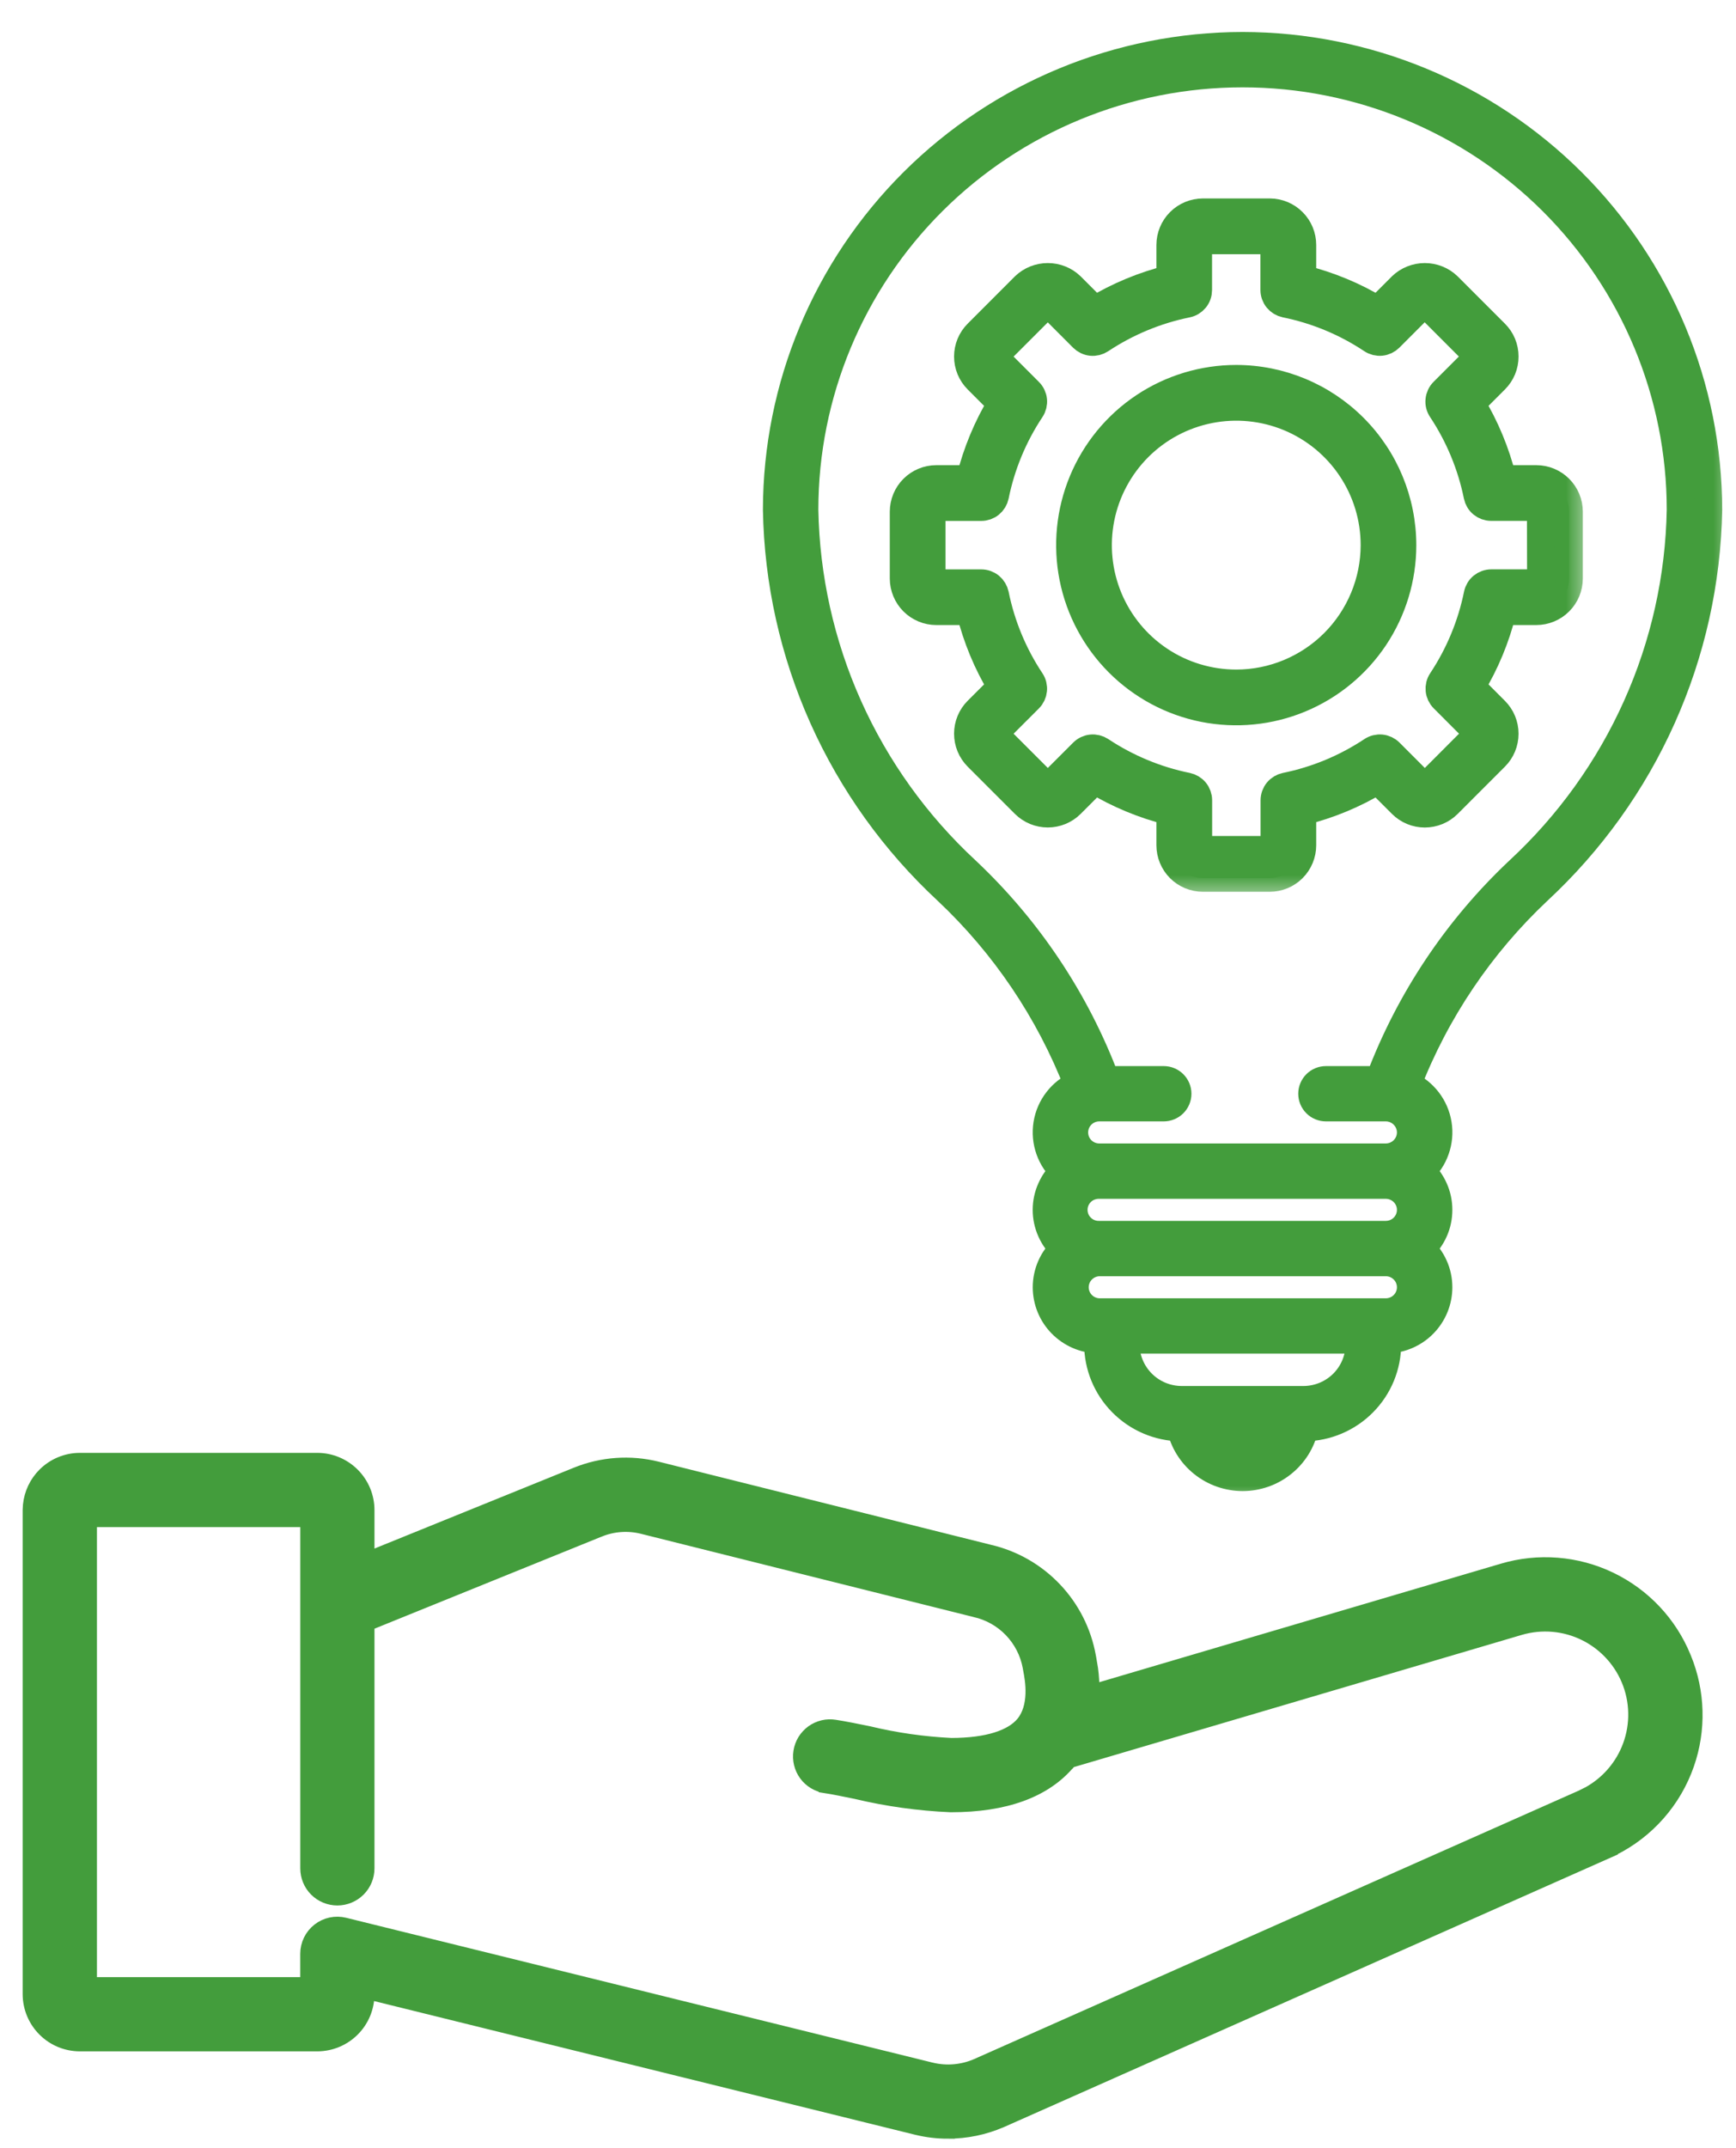
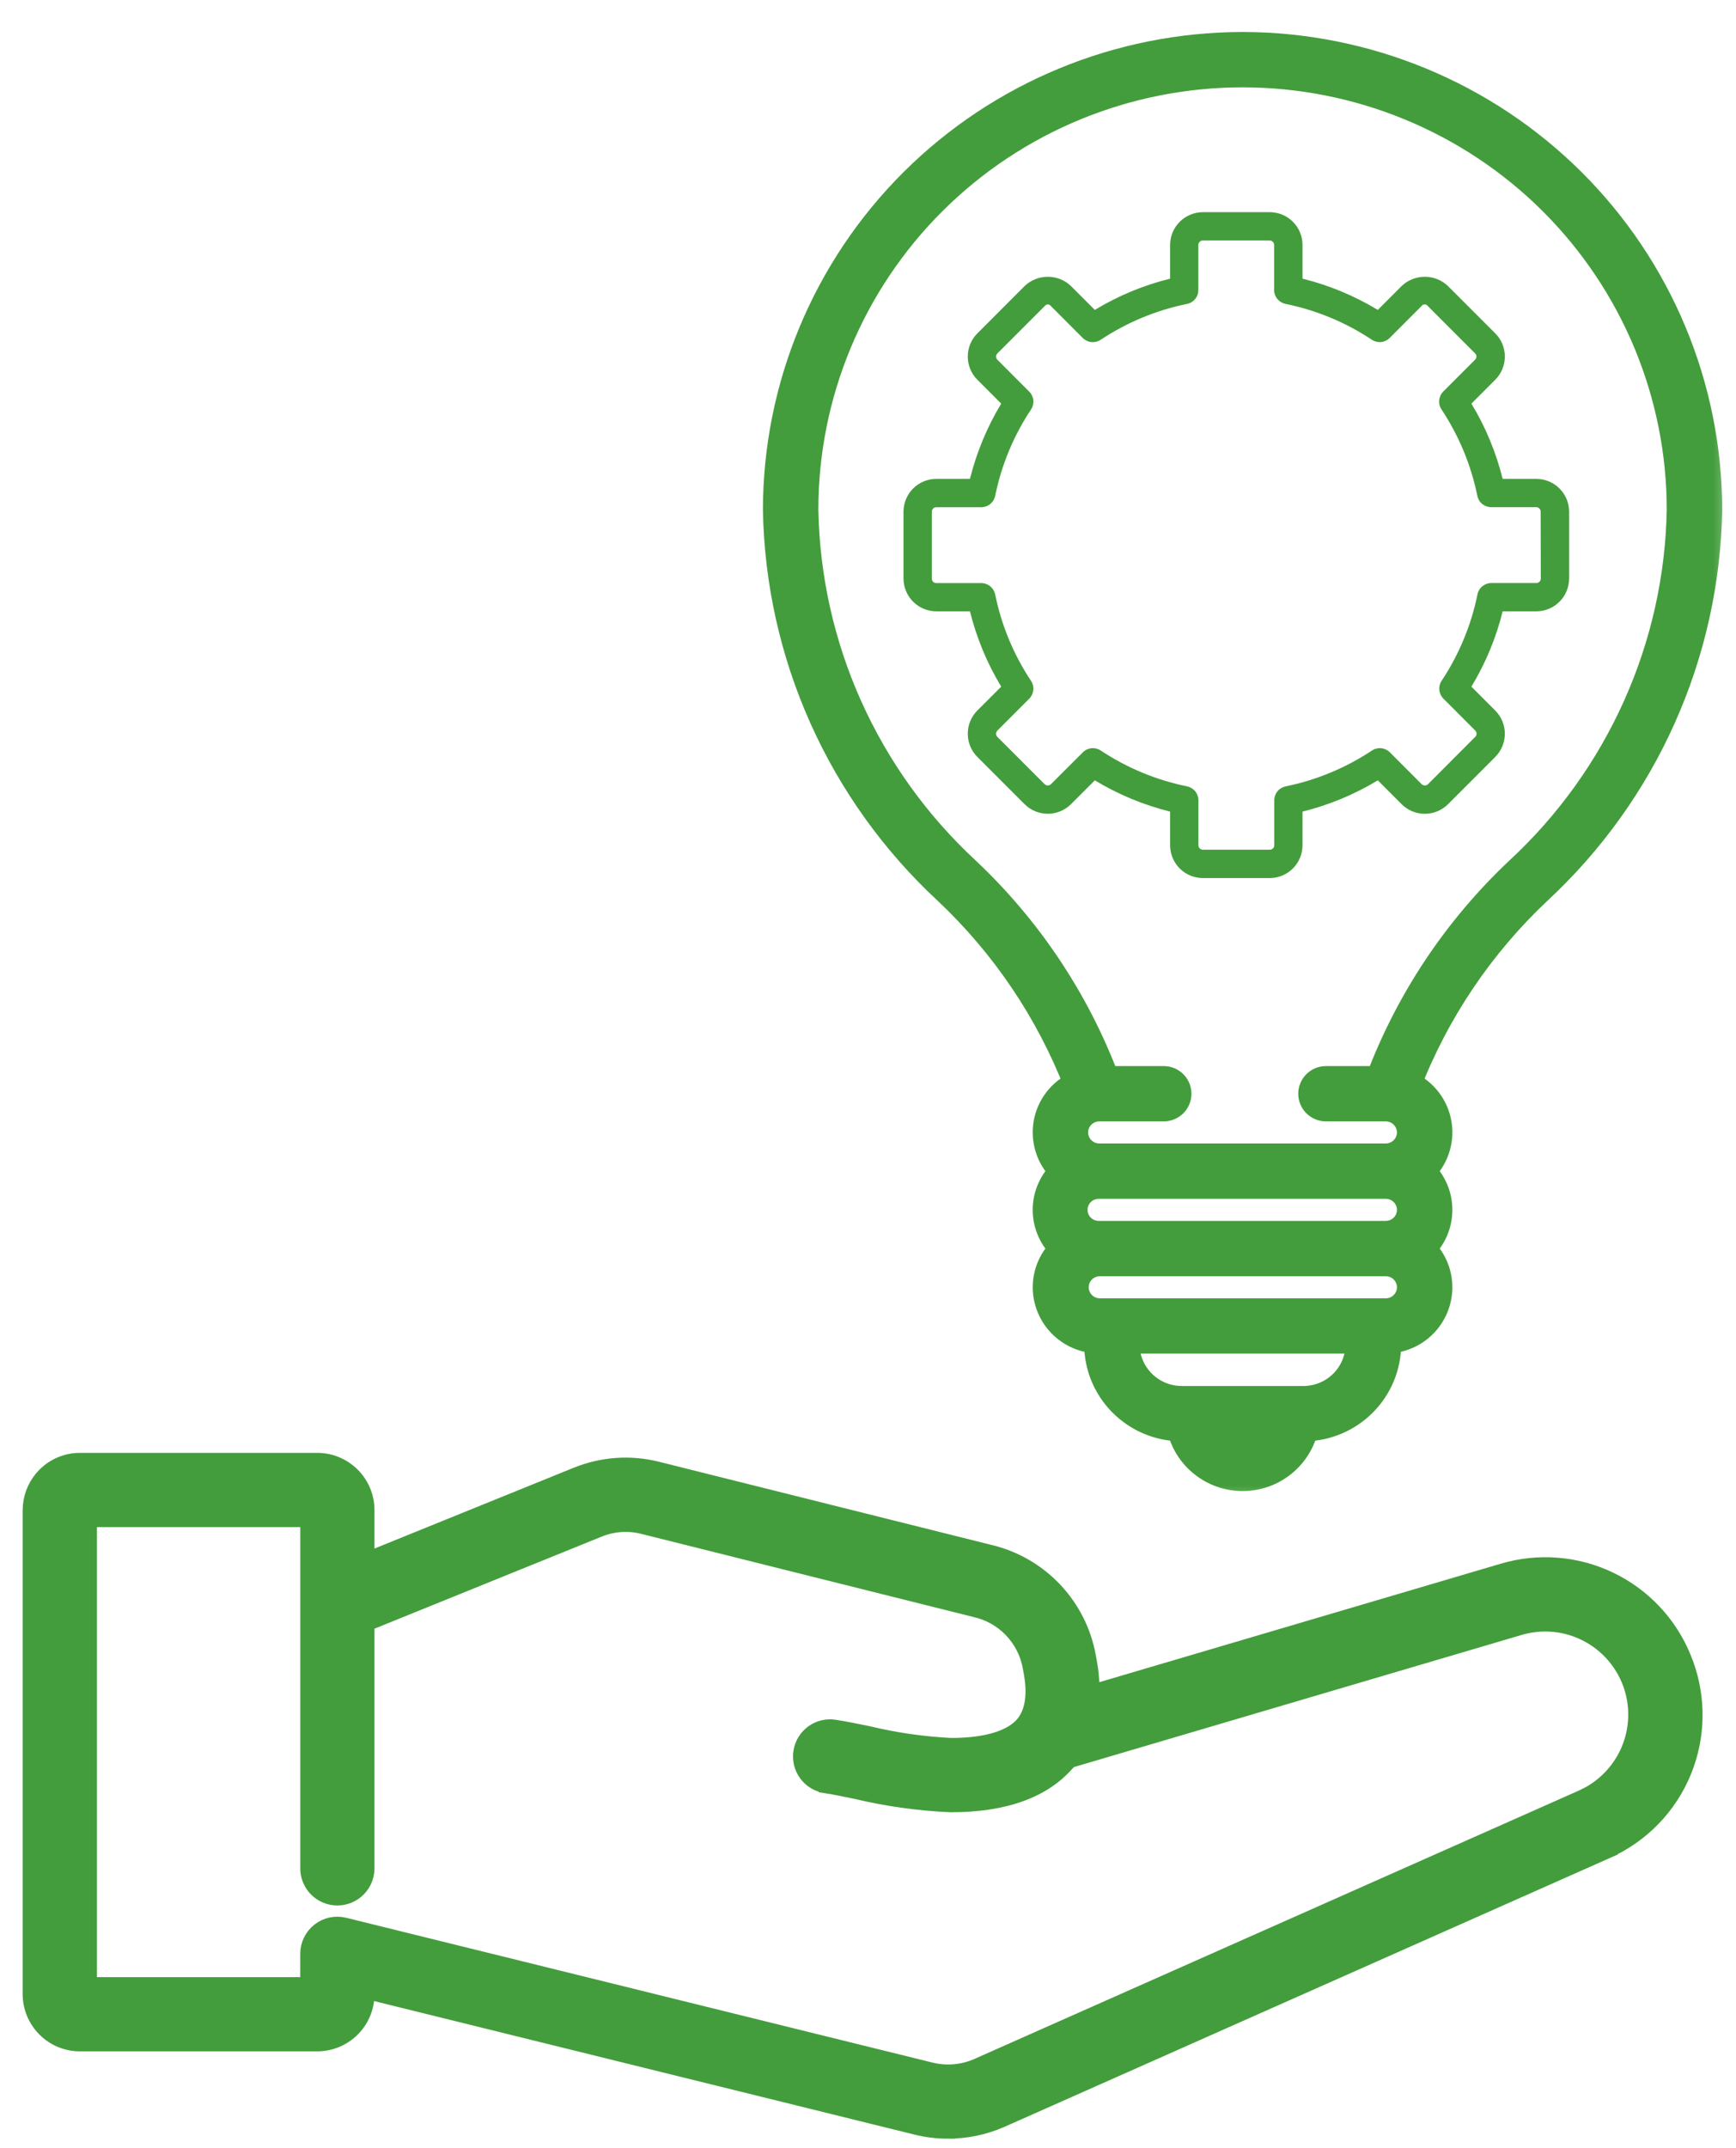
<svg xmlns="http://www.w3.org/2000/svg" width="38" height="47" viewBox="0 0 38 47" fill="none">
  <mask id="path-1-outside-1_1_1339" maskUnits="userSpaceOnUse" x="18.777" y="3.642" width="16" height="16" fill="black">
    <rect fill="white" x="18.777" y="3.642" width="16" height="16" />
    <path d="M33.629 10.478H32.892C32.748 9.898 32.518 9.342 32.208 8.831L32.73 8.309C32.797 8.242 32.85 8.163 32.886 8.076C32.922 7.989 32.94 7.895 32.94 7.801C32.94 7.707 32.922 7.613 32.886 7.526C32.85 7.439 32.797 7.36 32.73 7.294L31.695 6.259C31.559 6.128 31.377 6.056 31.188 6.056C30.999 6.056 30.817 6.128 30.68 6.259L30.159 6.781C29.647 6.471 29.092 6.241 28.511 6.097V5.36C28.511 5.17 28.436 4.987 28.301 4.853C28.167 4.718 27.984 4.643 27.794 4.642H26.331C26.14 4.643 25.958 4.718 25.823 4.853C25.689 4.987 25.613 5.17 25.613 5.36V6.097C25.032 6.241 24.477 6.471 23.965 6.781L23.443 6.259C23.307 6.128 23.125 6.056 22.936 6.056C22.747 6.056 22.565 6.128 22.428 6.259L21.394 7.294C21.259 7.429 21.184 7.611 21.184 7.801C21.184 7.992 21.259 8.174 21.394 8.309L21.916 8.831C21.607 9.342 21.376 9.898 21.232 10.478H20.495C20.305 10.478 20.122 10.554 19.988 10.688C19.853 10.823 19.778 11.005 19.777 11.195V12.659C19.778 12.849 19.854 13.032 19.988 13.166C20.123 13.3 20.305 13.376 20.495 13.376H21.232C21.376 13.957 21.606 14.512 21.916 15.024L21.393 15.546C21.259 15.681 21.184 15.863 21.184 16.053C21.184 16.244 21.259 16.426 21.393 16.561L22.428 17.596C22.563 17.73 22.745 17.805 22.936 17.805C23.126 17.805 23.308 17.73 23.443 17.596L23.965 17.074C24.477 17.383 25.032 17.614 25.613 17.758V18.494C25.613 18.685 25.689 18.867 25.823 19.002C25.957 19.136 26.14 19.212 26.33 19.212H27.794C27.984 19.212 28.166 19.136 28.301 19.002C28.435 18.867 28.511 18.685 28.511 18.494V17.758C29.092 17.614 29.647 17.384 30.159 17.074L30.681 17.596C30.816 17.731 30.998 17.806 31.188 17.806C31.378 17.806 31.561 17.731 31.696 17.596L32.73 16.562C32.865 16.427 32.94 16.244 32.94 16.054C32.94 15.864 32.865 15.682 32.73 15.547L32.208 15.024C32.518 14.512 32.749 13.957 32.892 13.376H33.629C33.819 13.376 34.002 13.3 34.136 13.166C34.271 13.032 34.346 12.849 34.347 12.659V11.195C34.347 11.005 34.271 10.823 34.136 10.688C34.002 10.554 33.82 10.478 33.629 10.478ZM33.727 12.659C33.727 12.685 33.717 12.71 33.698 12.728C33.68 12.747 33.655 12.757 33.629 12.757H32.645C32.573 12.757 32.504 12.782 32.448 12.827C32.393 12.872 32.355 12.935 32.341 13.005C32.204 13.68 31.937 14.322 31.556 14.896C31.516 14.956 31.499 15.027 31.506 15.098C31.513 15.169 31.545 15.236 31.595 15.286L32.292 15.984C32.311 16.002 32.321 16.027 32.321 16.053C32.321 16.079 32.311 16.103 32.292 16.122L31.258 17.158C31.239 17.176 31.214 17.186 31.189 17.186C31.163 17.186 31.138 17.176 31.119 17.158L30.422 16.46C30.372 16.41 30.305 16.378 30.234 16.371C30.163 16.364 30.091 16.382 30.032 16.421C29.458 16.802 28.816 17.069 28.141 17.206C28.071 17.221 28.008 17.259 27.963 17.314C27.918 17.369 27.893 17.439 27.893 17.51V18.495C27.893 18.521 27.883 18.545 27.864 18.564C27.846 18.582 27.821 18.592 27.796 18.592H26.331C26.305 18.592 26.28 18.582 26.262 18.564C26.243 18.546 26.233 18.521 26.233 18.495V17.51C26.233 17.439 26.208 17.369 26.163 17.314C26.118 17.259 26.055 17.221 25.985 17.206C25.31 17.069 24.668 16.802 24.094 16.421C24.034 16.382 23.963 16.364 23.892 16.371C23.821 16.378 23.754 16.41 23.704 16.46L23.005 17.158C22.987 17.176 22.962 17.186 22.936 17.186C22.91 17.186 22.885 17.176 22.867 17.158L21.832 16.123C21.823 16.114 21.816 16.104 21.811 16.092C21.806 16.08 21.803 16.067 21.803 16.054C21.803 16.041 21.806 16.029 21.811 16.017C21.816 16.005 21.823 15.994 21.832 15.985L22.529 15.288C22.58 15.237 22.611 15.171 22.618 15.1C22.626 15.029 22.608 14.957 22.569 14.898C22.187 14.324 21.921 13.682 21.784 13.007C21.769 12.937 21.731 12.874 21.676 12.828C21.621 12.783 21.551 12.758 21.48 12.758H20.495C20.469 12.758 20.444 12.748 20.426 12.73C20.408 12.711 20.397 12.687 20.397 12.661V11.195C20.397 11.17 20.408 11.145 20.426 11.127C20.444 11.108 20.469 11.098 20.495 11.098H21.48C21.551 11.098 21.621 11.073 21.676 11.028C21.731 10.983 21.769 10.92 21.784 10.85C21.921 10.175 22.187 9.533 22.569 8.959C22.608 8.9 22.626 8.828 22.619 8.757C22.612 8.686 22.58 8.619 22.529 8.569L21.832 7.871C21.823 7.862 21.816 7.852 21.811 7.84C21.806 7.828 21.803 7.815 21.803 7.802C21.803 7.79 21.806 7.777 21.811 7.765C21.816 7.753 21.823 7.742 21.832 7.733L22.867 6.698C22.874 6.687 22.885 6.678 22.897 6.671C22.909 6.665 22.922 6.661 22.936 6.661C22.95 6.661 22.963 6.665 22.975 6.671C22.987 6.678 22.997 6.687 23.005 6.698L23.702 7.396C23.753 7.446 23.819 7.478 23.89 7.485C23.962 7.492 24.033 7.474 24.092 7.435C24.666 7.054 25.308 6.787 25.983 6.65C26.053 6.636 26.116 6.598 26.162 6.542C26.207 6.487 26.231 6.418 26.231 6.346V5.36C26.231 5.334 26.242 5.309 26.26 5.291C26.278 5.273 26.303 5.262 26.329 5.262H27.793C27.818 5.263 27.843 5.273 27.861 5.291C27.88 5.309 27.89 5.334 27.89 5.36V6.345C27.89 6.416 27.915 6.486 27.96 6.541C28.005 6.596 28.068 6.634 28.138 6.649C28.813 6.786 29.455 7.052 30.029 7.434C30.088 7.473 30.16 7.491 30.231 7.484C30.302 7.477 30.369 7.445 30.419 7.395L31.116 6.697C31.124 6.686 31.134 6.676 31.146 6.67C31.158 6.663 31.172 6.66 31.185 6.66C31.199 6.66 31.212 6.663 31.225 6.67C31.237 6.676 31.247 6.686 31.255 6.697L32.289 7.732C32.299 7.741 32.306 7.752 32.311 7.764C32.315 7.776 32.318 7.788 32.318 7.801C32.318 7.827 32.307 7.852 32.289 7.87L31.592 8.567C31.541 8.618 31.51 8.684 31.503 8.756C31.495 8.827 31.513 8.898 31.553 8.958C31.934 9.532 32.201 10.174 32.338 10.849C32.352 10.919 32.39 10.982 32.445 11.027C32.501 11.072 32.57 11.097 32.641 11.097H33.626C33.652 11.097 33.677 11.107 33.695 11.125C33.714 11.144 33.724 11.168 33.724 11.194L33.727 12.659Z" />
  </mask>
  <path d="M33.629 10.478H32.892C32.748 9.898 32.518 9.342 32.208 8.831L32.73 8.309C32.797 8.242 32.85 8.163 32.886 8.076C32.922 7.989 32.94 7.895 32.94 7.801C32.94 7.707 32.922 7.613 32.886 7.526C32.85 7.439 32.797 7.36 32.73 7.294L31.695 6.259C31.559 6.128 31.377 6.056 31.188 6.056C30.999 6.056 30.817 6.128 30.68 6.259L30.159 6.781C29.647 6.471 29.092 6.241 28.511 6.097V5.36C28.511 5.17 28.436 4.987 28.301 4.853C28.167 4.718 27.984 4.643 27.794 4.642H26.331C26.14 4.643 25.958 4.718 25.823 4.853C25.689 4.987 25.613 5.17 25.613 5.36V6.097C25.032 6.241 24.477 6.471 23.965 6.781L23.443 6.259C23.307 6.128 23.125 6.056 22.936 6.056C22.747 6.056 22.565 6.128 22.428 6.259L21.394 7.294C21.259 7.429 21.184 7.611 21.184 7.801C21.184 7.992 21.259 8.174 21.394 8.309L21.916 8.831C21.607 9.342 21.376 9.898 21.232 10.478H20.495C20.305 10.478 20.122 10.554 19.988 10.688C19.853 10.823 19.778 11.005 19.777 11.195V12.659C19.778 12.849 19.854 13.032 19.988 13.166C20.123 13.3 20.305 13.376 20.495 13.376H21.232C21.376 13.957 21.606 14.512 21.916 15.024L21.393 15.546C21.259 15.681 21.184 15.863 21.184 16.053C21.184 16.244 21.259 16.426 21.393 16.561L22.428 17.596C22.563 17.73 22.745 17.805 22.936 17.805C23.126 17.805 23.308 17.73 23.443 17.596L23.965 17.074C24.477 17.383 25.032 17.614 25.613 17.758V18.494C25.613 18.685 25.689 18.867 25.823 19.002C25.957 19.136 26.14 19.212 26.33 19.212H27.794C27.984 19.212 28.166 19.136 28.301 19.002C28.435 18.867 28.511 18.685 28.511 18.494V17.758C29.092 17.614 29.647 17.384 30.159 17.074L30.681 17.596C30.816 17.731 30.998 17.806 31.188 17.806C31.378 17.806 31.561 17.731 31.696 17.596L32.73 16.562C32.865 16.427 32.94 16.244 32.94 16.054C32.94 15.864 32.865 15.682 32.73 15.547L32.208 15.024C32.518 14.512 32.749 13.957 32.892 13.376H33.629C33.819 13.376 34.002 13.3 34.136 13.166C34.271 13.032 34.346 12.849 34.347 12.659V11.195C34.347 11.005 34.271 10.823 34.136 10.688C34.002 10.554 33.82 10.478 33.629 10.478ZM33.727 12.659C33.727 12.685 33.717 12.71 33.698 12.728C33.68 12.747 33.655 12.757 33.629 12.757H32.645C32.573 12.757 32.504 12.782 32.448 12.827C32.393 12.872 32.355 12.935 32.341 13.005C32.204 13.68 31.937 14.322 31.556 14.896C31.516 14.956 31.499 15.027 31.506 15.098C31.513 15.169 31.545 15.236 31.595 15.286L32.292 15.984C32.311 16.002 32.321 16.027 32.321 16.053C32.321 16.079 32.311 16.103 32.292 16.122L31.258 17.158C31.239 17.176 31.214 17.186 31.189 17.186C31.163 17.186 31.138 17.176 31.119 17.158L30.422 16.46C30.372 16.41 30.305 16.378 30.234 16.371C30.163 16.364 30.091 16.382 30.032 16.421C29.458 16.802 28.816 17.069 28.141 17.206C28.071 17.221 28.008 17.259 27.963 17.314C27.918 17.369 27.893 17.439 27.893 17.51V18.495C27.893 18.521 27.883 18.545 27.864 18.564C27.846 18.582 27.821 18.592 27.796 18.592H26.331C26.305 18.592 26.28 18.582 26.262 18.564C26.243 18.546 26.233 18.521 26.233 18.495V17.51C26.233 17.439 26.208 17.369 26.163 17.314C26.118 17.259 26.055 17.221 25.985 17.206C25.31 17.069 24.668 16.802 24.094 16.421C24.034 16.382 23.963 16.364 23.892 16.371C23.821 16.378 23.754 16.41 23.704 16.46L23.005 17.158C22.987 17.176 22.962 17.186 22.936 17.186C22.91 17.186 22.885 17.176 22.867 17.158L21.832 16.123C21.823 16.114 21.816 16.104 21.811 16.092C21.806 16.08 21.803 16.067 21.803 16.054C21.803 16.041 21.806 16.029 21.811 16.017C21.816 16.005 21.823 15.994 21.832 15.985L22.529 15.288C22.58 15.237 22.611 15.171 22.618 15.1C22.626 15.029 22.608 14.957 22.569 14.898C22.187 14.324 21.921 13.682 21.784 13.007C21.769 12.937 21.731 12.874 21.676 12.828C21.621 12.783 21.551 12.758 21.48 12.758H20.495C20.469 12.758 20.444 12.748 20.426 12.73C20.408 12.711 20.397 12.687 20.397 12.661V11.195C20.397 11.17 20.408 11.145 20.426 11.127C20.444 11.108 20.469 11.098 20.495 11.098H21.48C21.551 11.098 21.621 11.073 21.676 11.028C21.731 10.983 21.769 10.92 21.784 10.85C21.921 10.175 22.187 9.533 22.569 8.959C22.608 8.9 22.626 8.828 22.619 8.757C22.612 8.686 22.58 8.619 22.529 8.569L21.832 7.871C21.823 7.862 21.816 7.852 21.811 7.84C21.806 7.828 21.803 7.815 21.803 7.802C21.803 7.79 21.806 7.777 21.811 7.765C21.816 7.753 21.823 7.742 21.832 7.733L22.867 6.698C22.874 6.687 22.885 6.678 22.897 6.671C22.909 6.665 22.922 6.661 22.936 6.661C22.95 6.661 22.963 6.665 22.975 6.671C22.987 6.678 22.997 6.687 23.005 6.698L23.702 7.396C23.753 7.446 23.819 7.478 23.89 7.485C23.962 7.492 24.033 7.474 24.092 7.435C24.666 7.054 25.308 6.787 25.983 6.65C26.053 6.636 26.116 6.598 26.162 6.542C26.207 6.487 26.231 6.418 26.231 6.346V5.36C26.231 5.334 26.242 5.309 26.26 5.291C26.278 5.273 26.303 5.262 26.329 5.262H27.793C27.818 5.263 27.843 5.273 27.861 5.291C27.88 5.309 27.89 5.334 27.89 5.36V6.345C27.89 6.416 27.915 6.486 27.96 6.541C28.005 6.596 28.068 6.634 28.138 6.649C28.813 6.786 29.455 7.052 30.029 7.434C30.088 7.473 30.16 7.491 30.231 7.484C30.302 7.477 30.369 7.445 30.419 7.395L31.116 6.697C31.124 6.686 31.134 6.676 31.146 6.67C31.158 6.663 31.172 6.66 31.185 6.66C31.199 6.66 31.212 6.663 31.225 6.67C31.237 6.676 31.247 6.686 31.255 6.697L32.289 7.732C32.299 7.741 32.306 7.752 32.311 7.764C32.315 7.776 32.318 7.788 32.318 7.801C32.318 7.827 32.307 7.852 32.289 7.87L31.592 8.567C31.541 8.618 31.51 8.684 31.503 8.756C31.495 8.827 31.513 8.898 31.553 8.958C31.934 9.532 32.201 10.174 32.338 10.849C32.352 10.919 32.39 10.982 32.445 11.027C32.501 11.072 32.57 11.097 32.641 11.097H33.626C33.652 11.097 33.677 11.107 33.695 11.125C33.714 11.144 33.724 11.168 33.724 11.194L33.727 12.659Z" fill="#439D3C" />
-   <path d="M33.629 10.478H32.892C32.748 9.898 32.518 9.342 32.208 8.831L32.73 8.309C32.797 8.242 32.85 8.163 32.886 8.076C32.922 7.989 32.94 7.895 32.94 7.801C32.94 7.707 32.922 7.613 32.886 7.526C32.85 7.439 32.797 7.36 32.73 7.294L31.695 6.259C31.559 6.128 31.377 6.056 31.188 6.056C30.999 6.056 30.817 6.128 30.68 6.259L30.159 6.781C29.647 6.471 29.092 6.241 28.511 6.097V5.36C28.511 5.17 28.436 4.987 28.301 4.853C28.167 4.718 27.984 4.643 27.794 4.642H26.331C26.14 4.643 25.958 4.718 25.823 4.853C25.689 4.987 25.613 5.17 25.613 5.36V6.097C25.032 6.241 24.477 6.471 23.965 6.781L23.443 6.259C23.307 6.128 23.125 6.056 22.936 6.056C22.747 6.056 22.565 6.128 22.428 6.259L21.394 7.294C21.259 7.429 21.184 7.611 21.184 7.801C21.184 7.992 21.259 8.174 21.394 8.309L21.916 8.831C21.607 9.342 21.376 9.898 21.232 10.478H20.495C20.305 10.478 20.122 10.554 19.988 10.688C19.853 10.823 19.778 11.005 19.777 11.195V12.659C19.778 12.849 19.854 13.032 19.988 13.166C20.123 13.3 20.305 13.376 20.495 13.376H21.232C21.376 13.957 21.606 14.512 21.916 15.024L21.393 15.546C21.259 15.681 21.184 15.863 21.184 16.053C21.184 16.244 21.259 16.426 21.393 16.561L22.428 17.596C22.563 17.73 22.745 17.805 22.936 17.805C23.126 17.805 23.308 17.73 23.443 17.596L23.965 17.074C24.477 17.383 25.032 17.614 25.613 17.758V18.494C25.613 18.685 25.689 18.867 25.823 19.002C25.957 19.136 26.14 19.212 26.33 19.212H27.794C27.984 19.212 28.166 19.136 28.301 19.002C28.435 18.867 28.511 18.685 28.511 18.494V17.758C29.092 17.614 29.647 17.384 30.159 17.074L30.681 17.596C30.816 17.731 30.998 17.806 31.188 17.806C31.378 17.806 31.561 17.731 31.696 17.596L32.73 16.562C32.865 16.427 32.94 16.244 32.94 16.054C32.94 15.864 32.865 15.682 32.73 15.547L32.208 15.024C32.518 14.512 32.749 13.957 32.892 13.376H33.629C33.819 13.376 34.002 13.3 34.136 13.166C34.271 13.032 34.346 12.849 34.347 12.659V11.195C34.347 11.005 34.271 10.823 34.136 10.688C34.002 10.554 33.82 10.478 33.629 10.478ZM33.727 12.659C33.727 12.685 33.717 12.71 33.698 12.728C33.68 12.747 33.655 12.757 33.629 12.757H32.645C32.573 12.757 32.504 12.782 32.448 12.827C32.393 12.872 32.355 12.935 32.341 13.005C32.204 13.68 31.937 14.322 31.556 14.896C31.516 14.956 31.499 15.027 31.506 15.098C31.513 15.169 31.545 15.236 31.595 15.286L32.292 15.984C32.311 16.002 32.321 16.027 32.321 16.053C32.321 16.079 32.311 16.103 32.292 16.122L31.258 17.158C31.239 17.176 31.214 17.186 31.189 17.186C31.163 17.186 31.138 17.176 31.119 17.158L30.422 16.46C30.372 16.41 30.305 16.378 30.234 16.371C30.163 16.364 30.091 16.382 30.032 16.421C29.458 16.802 28.816 17.069 28.141 17.206C28.071 17.221 28.008 17.259 27.963 17.314C27.918 17.369 27.893 17.439 27.893 17.51V18.495C27.893 18.521 27.883 18.545 27.864 18.564C27.846 18.582 27.821 18.592 27.796 18.592H26.331C26.305 18.592 26.28 18.582 26.262 18.564C26.243 18.546 26.233 18.521 26.233 18.495V17.51C26.233 17.439 26.208 17.369 26.163 17.314C26.118 17.259 26.055 17.221 25.985 17.206C25.31 17.069 24.668 16.802 24.094 16.421C24.034 16.382 23.963 16.364 23.892 16.371C23.821 16.378 23.754 16.41 23.704 16.46L23.005 17.158C22.987 17.176 22.962 17.186 22.936 17.186C22.91 17.186 22.885 17.176 22.867 17.158L21.832 16.123C21.823 16.114 21.816 16.104 21.811 16.092C21.806 16.08 21.803 16.067 21.803 16.054C21.803 16.041 21.806 16.029 21.811 16.017C21.816 16.005 21.823 15.994 21.832 15.985L22.529 15.288C22.58 15.237 22.611 15.171 22.618 15.1C22.626 15.029 22.608 14.957 22.569 14.898C22.187 14.324 21.921 13.682 21.784 13.007C21.769 12.937 21.731 12.874 21.676 12.828C21.621 12.783 21.551 12.758 21.48 12.758H20.495C20.469 12.758 20.444 12.748 20.426 12.73C20.408 12.711 20.397 12.687 20.397 12.661V11.195C20.397 11.17 20.408 11.145 20.426 11.127C20.444 11.108 20.469 11.098 20.495 11.098H21.48C21.551 11.098 21.621 11.073 21.676 11.028C21.731 10.983 21.769 10.92 21.784 10.85C21.921 10.175 22.187 9.533 22.569 8.959C22.608 8.9 22.626 8.828 22.619 8.757C22.612 8.686 22.58 8.619 22.529 8.569L21.832 7.871C21.823 7.862 21.816 7.852 21.811 7.84C21.806 7.828 21.803 7.815 21.803 7.802C21.803 7.79 21.806 7.777 21.811 7.765C21.816 7.753 21.823 7.742 21.832 7.733L22.867 6.698C22.874 6.687 22.885 6.678 22.897 6.671C22.909 6.665 22.922 6.661 22.936 6.661C22.95 6.661 22.963 6.665 22.975 6.671C22.987 6.678 22.997 6.687 23.005 6.698L23.702 7.396C23.753 7.446 23.819 7.478 23.89 7.485C23.962 7.492 24.033 7.474 24.092 7.435C24.666 7.054 25.308 6.787 25.983 6.65C26.053 6.636 26.116 6.598 26.162 6.542C26.207 6.487 26.231 6.418 26.231 6.346V5.36C26.231 5.334 26.242 5.309 26.26 5.291C26.278 5.273 26.303 5.262 26.329 5.262H27.793C27.818 5.263 27.843 5.273 27.861 5.291C27.88 5.309 27.89 5.334 27.89 5.36V6.345C27.89 6.416 27.915 6.486 27.96 6.541C28.005 6.596 28.068 6.634 28.138 6.649C28.813 6.786 29.455 7.052 30.029 7.434C30.088 7.473 30.16 7.491 30.231 7.484C30.302 7.477 30.369 7.445 30.419 7.395L31.116 6.697C31.124 6.686 31.134 6.676 31.146 6.67C31.158 6.663 31.172 6.66 31.185 6.66C31.199 6.66 31.212 6.663 31.225 6.67C31.237 6.676 31.247 6.686 31.255 6.697L32.289 7.732C32.299 7.741 32.306 7.752 32.311 7.764C32.315 7.776 32.318 7.788 32.318 7.801C32.318 7.827 32.307 7.852 32.289 7.87L31.592 8.567C31.541 8.618 31.51 8.684 31.503 8.756C31.495 8.827 31.513 8.898 31.553 8.958C31.934 9.532 32.201 10.174 32.338 10.849C32.352 10.919 32.39 10.982 32.445 11.027C32.501 11.072 32.57 11.097 32.641 11.097H33.626C33.652 11.097 33.677 11.107 33.695 11.125C33.714 11.144 33.724 11.168 33.724 11.194L33.727 12.659Z" stroke="#439D3C" stroke-width="0.6" mask="url(#path-1-outside-1_1_1339)" />
-   <path d="M27.061 8.135C28.066 8.136 29.03 8.536 29.741 9.247C30.452 9.958 30.851 10.922 30.852 11.928C30.852 12.677 30.63 13.41 30.214 14.034C29.797 14.658 29.205 15.144 28.512 15.431C27.819 15.718 27.056 15.793 26.32 15.647C25.585 15.501 24.909 15.139 24.379 14.609C23.849 14.079 23.487 13.402 23.341 12.667C23.195 11.931 23.27 11.169 23.557 10.476C23.844 9.783 24.33 9.191 24.953 8.774C25.577 8.357 26.311 8.135 27.061 8.135ZM28.16 9.273C27.635 9.056 27.057 8.999 26.5 9.11C25.943 9.221 25.431 9.494 25.029 9.896C24.628 10.298 24.354 10.81 24.243 11.367C24.132 11.924 24.189 12.502 24.406 13.027C24.624 13.552 24.992 14.001 25.464 14.316C25.936 14.632 26.492 14.8 27.061 14.8C27.822 14.8 28.552 14.496 29.091 13.958C29.629 13.419 29.933 12.689 29.934 11.928C29.934 11.359 29.765 10.803 29.449 10.331C29.134 9.859 28.685 9.491 28.16 9.273Z" fill="#439D3C" stroke="#439D3C" stroke-width="0.3" />
  <mask id="path-3-outside-2_1_1339" maskUnits="userSpaceOnUse" x="16" y="0" width="22" height="33" fill="black">
    <rect fill="white" x="16" width="22" height="33" />
    <path d="M27.199 1C24.495 1.003 21.903 2.074 19.991 3.977C18.079 5.881 17.003 8.461 17 11.153C17.027 12.722 17.372 14.269 18.013 15.702C18.655 17.135 19.58 18.424 20.733 19.493C21.99 20.676 22.966 22.124 23.59 23.73C23.415 23.807 23.261 23.926 23.144 24.078C23.027 24.229 22.95 24.407 22.92 24.595C22.89 24.783 22.907 24.976 22.971 25.156C23.034 25.336 23.142 25.497 23.285 25.625C23.165 25.732 23.07 25.863 23.005 26.009C22.939 26.154 22.905 26.312 22.905 26.472C22.905 26.632 22.939 26.79 23.005 26.936C23.07 27.081 23.165 27.212 23.285 27.319C23.166 27.426 23.07 27.556 23.005 27.702C22.94 27.848 22.906 28.006 22.906 28.166C22.907 28.465 23.024 28.753 23.234 28.967C23.444 29.181 23.73 29.306 24.031 29.314V29.406C24.031 29.886 24.22 30.348 24.559 30.69C24.897 31.033 25.357 31.229 25.84 31.237C25.909 31.546 26.081 31.822 26.328 32.019C26.576 32.217 26.884 32.325 27.201 32.325C27.518 32.325 27.826 32.217 28.073 32.019C28.321 31.822 28.493 31.546 28.562 31.237C29.045 31.229 29.505 31.033 29.843 30.69C30.182 30.348 30.371 29.886 30.371 29.406V29.314C30.671 29.305 30.956 29.18 31.165 28.966C31.374 28.751 31.491 28.464 31.491 28.166C31.491 28.006 31.458 27.848 31.392 27.702C31.327 27.556 31.232 27.426 31.113 27.319C31.232 27.212 31.327 27.081 31.392 26.936C31.458 26.79 31.491 26.632 31.491 26.472C31.491 26.312 31.458 26.154 31.392 26.009C31.327 25.863 31.232 25.732 31.113 25.625C31.255 25.497 31.363 25.336 31.426 25.156C31.49 24.976 31.508 24.783 31.477 24.595C31.447 24.407 31.37 24.229 31.253 24.078C31.136 23.927 30.983 23.807 30.808 23.73C31.431 22.124 32.407 20.676 33.664 19.493C34.817 18.424 35.743 17.135 36.384 15.702C37.026 14.269 37.37 12.722 37.398 11.153C37.394 8.461 36.319 5.881 34.407 3.977C32.495 2.074 29.903 1.003 27.199 1ZM27.199 31.712C27.045 31.712 26.895 31.667 26.767 31.582C26.638 31.498 26.538 31.378 26.477 31.237H27.919C27.858 31.378 27.758 31.497 27.63 31.582C27.502 31.666 27.352 31.711 27.199 31.712ZM29.754 29.405C29.754 29.729 29.625 30.04 29.395 30.269C29.165 30.498 28.853 30.626 28.528 30.626H25.87C25.544 30.626 25.233 30.498 25.003 30.269C24.773 30.04 24.643 29.729 24.643 29.405V29.317H29.754V29.405ZM30.878 28.166C30.878 28.309 30.821 28.447 30.719 28.548C30.617 28.65 30.479 28.707 30.334 28.707H24.062C23.921 28.704 23.785 28.645 23.686 28.544C23.587 28.443 23.531 28.307 23.531 28.166C23.531 28.024 23.587 27.888 23.686 27.787C23.785 27.686 23.921 27.627 24.062 27.624H30.335C30.479 27.624 30.617 27.681 30.719 27.783C30.821 27.884 30.878 28.022 30.878 28.166ZM30.878 26.472C30.878 26.616 30.821 26.753 30.719 26.855C30.617 26.956 30.479 27.013 30.334 27.013H24.062C23.99 27.015 23.918 27.002 23.851 26.976C23.783 26.949 23.721 26.91 23.67 26.859C23.618 26.809 23.576 26.749 23.548 26.682C23.52 26.616 23.506 26.544 23.506 26.472C23.506 26.4 23.52 26.328 23.548 26.262C23.576 26.195 23.618 26.135 23.67 26.084C23.721 26.034 23.783 25.994 23.851 25.968C23.918 25.942 23.99 25.929 24.062 25.93H30.335C30.479 25.931 30.617 25.988 30.719 26.089C30.821 26.191 30.878 26.328 30.878 26.472ZM33.245 19.047C31.89 20.322 30.845 21.888 30.19 23.626H29.025C28.943 23.626 28.865 23.658 28.808 23.715C28.75 23.773 28.718 23.85 28.718 23.931C28.718 24.012 28.75 24.09 28.808 24.147C28.865 24.204 28.943 24.236 29.025 24.236H30.334C30.478 24.236 30.616 24.293 30.718 24.395C30.82 24.497 30.878 24.634 30.878 24.778C30.878 24.922 30.82 25.059 30.718 25.161C30.616 25.262 30.478 25.319 30.334 25.319H24.062C23.918 25.319 23.78 25.262 23.678 25.161C23.576 25.059 23.519 24.922 23.519 24.778C23.519 24.634 23.576 24.497 23.678 24.395C23.78 24.293 23.918 24.236 24.062 24.236H25.473C25.554 24.236 25.632 24.204 25.69 24.147C25.747 24.09 25.78 24.012 25.78 23.931C25.78 23.85 25.747 23.773 25.69 23.715C25.632 23.658 25.554 23.626 25.473 23.626H24.207C23.552 21.888 22.507 20.322 21.152 19.047C20.06 18.036 19.183 16.815 18.575 15.459C17.967 14.103 17.64 12.638 17.613 11.153C17.613 8.622 18.623 6.195 20.421 4.405C22.218 2.616 24.657 1.611 27.199 1.611C29.741 1.611 32.179 2.616 33.977 4.405C35.774 6.195 36.784 8.622 36.784 11.153C36.758 12.638 36.431 14.103 35.822 15.459C35.214 16.815 34.337 18.036 33.245 19.047Z" />
  </mask>
  <path d="M27.199 1C24.495 1.003 21.903 2.074 19.991 3.977C18.079 5.881 17.003 8.461 17 11.153C17.027 12.722 17.372 14.269 18.013 15.702C18.655 17.135 19.58 18.424 20.733 19.493C21.99 20.676 22.966 22.124 23.59 23.73C23.415 23.807 23.261 23.926 23.144 24.078C23.027 24.229 22.95 24.407 22.92 24.595C22.89 24.783 22.907 24.976 22.971 25.156C23.034 25.336 23.142 25.497 23.285 25.625C23.165 25.732 23.07 25.863 23.005 26.009C22.939 26.154 22.905 26.312 22.905 26.472C22.905 26.632 22.939 26.79 23.005 26.936C23.07 27.081 23.165 27.212 23.285 27.319C23.166 27.426 23.07 27.556 23.005 27.702C22.94 27.848 22.906 28.006 22.906 28.166C22.907 28.465 23.024 28.753 23.234 28.967C23.444 29.181 23.73 29.306 24.031 29.314V29.406C24.031 29.886 24.22 30.348 24.559 30.69C24.897 31.033 25.357 31.229 25.84 31.237C25.909 31.546 26.081 31.822 26.328 32.019C26.576 32.217 26.884 32.325 27.201 32.325C27.518 32.325 27.826 32.217 28.073 32.019C28.321 31.822 28.493 31.546 28.562 31.237C29.045 31.229 29.505 31.033 29.843 30.69C30.182 30.348 30.371 29.886 30.371 29.406V29.314C30.671 29.305 30.956 29.18 31.165 28.966C31.374 28.751 31.491 28.464 31.491 28.166C31.491 28.006 31.458 27.848 31.392 27.702C31.327 27.556 31.232 27.426 31.113 27.319C31.232 27.212 31.327 27.081 31.392 26.936C31.458 26.79 31.491 26.632 31.491 26.472C31.491 26.312 31.458 26.154 31.392 26.009C31.327 25.863 31.232 25.732 31.113 25.625C31.255 25.497 31.363 25.336 31.426 25.156C31.49 24.976 31.508 24.783 31.477 24.595C31.447 24.407 31.37 24.229 31.253 24.078C31.136 23.927 30.983 23.807 30.808 23.73C31.431 22.124 32.407 20.676 33.664 19.493C34.817 18.424 35.743 17.135 36.384 15.702C37.026 14.269 37.37 12.722 37.398 11.153C37.394 8.461 36.319 5.881 34.407 3.977C32.495 2.074 29.903 1.003 27.199 1ZM27.199 31.712C27.045 31.712 26.895 31.667 26.767 31.582C26.638 31.498 26.538 31.378 26.477 31.237H27.919C27.858 31.378 27.758 31.497 27.63 31.582C27.502 31.666 27.352 31.711 27.199 31.712ZM29.754 29.405C29.754 29.729 29.625 30.04 29.395 30.269C29.165 30.498 28.853 30.626 28.528 30.626H25.87C25.544 30.626 25.233 30.498 25.003 30.269C24.773 30.04 24.643 29.729 24.643 29.405V29.317H29.754V29.405ZM30.878 28.166C30.878 28.309 30.821 28.447 30.719 28.548C30.617 28.65 30.479 28.707 30.334 28.707H24.062C23.921 28.704 23.785 28.645 23.686 28.544C23.587 28.443 23.531 28.307 23.531 28.166C23.531 28.024 23.587 27.888 23.686 27.787C23.785 27.686 23.921 27.627 24.062 27.624H30.335C30.479 27.624 30.617 27.681 30.719 27.783C30.821 27.884 30.878 28.022 30.878 28.166ZM30.878 26.472C30.878 26.616 30.821 26.753 30.719 26.855C30.617 26.956 30.479 27.013 30.334 27.013H24.062C23.99 27.015 23.918 27.002 23.851 26.976C23.783 26.949 23.721 26.91 23.67 26.859C23.618 26.809 23.576 26.749 23.548 26.682C23.52 26.616 23.506 26.544 23.506 26.472C23.506 26.4 23.52 26.328 23.548 26.262C23.576 26.195 23.618 26.135 23.67 26.084C23.721 26.034 23.783 25.994 23.851 25.968C23.918 25.942 23.99 25.929 24.062 25.93H30.335C30.479 25.931 30.617 25.988 30.719 26.089C30.821 26.191 30.878 26.328 30.878 26.472ZM33.245 19.047C31.89 20.322 30.845 21.888 30.19 23.626H29.025C28.943 23.626 28.865 23.658 28.808 23.715C28.75 23.773 28.718 23.85 28.718 23.931C28.718 24.012 28.75 24.09 28.808 24.147C28.865 24.204 28.943 24.236 29.025 24.236H30.334C30.478 24.236 30.616 24.293 30.718 24.395C30.82 24.497 30.878 24.634 30.878 24.778C30.878 24.922 30.82 25.059 30.718 25.161C30.616 25.262 30.478 25.319 30.334 25.319H24.062C23.918 25.319 23.78 25.262 23.678 25.161C23.576 25.059 23.519 24.922 23.519 24.778C23.519 24.634 23.576 24.497 23.678 24.395C23.78 24.293 23.918 24.236 24.062 24.236H25.473C25.554 24.236 25.632 24.204 25.69 24.147C25.747 24.09 25.78 24.012 25.78 23.931C25.78 23.85 25.747 23.773 25.69 23.715C25.632 23.658 25.554 23.626 25.473 23.626H24.207C23.552 21.888 22.507 20.322 21.152 19.047C20.06 18.036 19.183 16.815 18.575 15.459C17.967 14.103 17.64 12.638 17.613 11.153C17.613 8.622 18.623 6.195 20.421 4.405C22.218 2.616 24.657 1.611 27.199 1.611C29.741 1.611 32.179 2.616 33.977 4.405C35.774 6.195 36.784 8.622 36.784 11.153C36.758 12.638 36.431 14.103 35.822 15.459C35.214 16.815 34.337 18.036 33.245 19.047Z" fill="#439D3C" />
  <path d="M27.199 1C24.495 1.003 21.903 2.074 19.991 3.977C18.079 5.881 17.003 8.461 17 11.153C17.027 12.722 17.372 14.269 18.013 15.702C18.655 17.135 19.58 18.424 20.733 19.493C21.99 20.676 22.966 22.124 23.59 23.73C23.415 23.807 23.261 23.926 23.144 24.078C23.027 24.229 22.95 24.407 22.92 24.595C22.89 24.783 22.907 24.976 22.971 25.156C23.034 25.336 23.142 25.497 23.285 25.625C23.165 25.732 23.07 25.863 23.005 26.009C22.939 26.154 22.905 26.312 22.905 26.472C22.905 26.632 22.939 26.79 23.005 26.936C23.07 27.081 23.165 27.212 23.285 27.319C23.166 27.426 23.07 27.556 23.005 27.702C22.94 27.848 22.906 28.006 22.906 28.166C22.907 28.465 23.024 28.753 23.234 28.967C23.444 29.181 23.73 29.306 24.031 29.314V29.406C24.031 29.886 24.22 30.348 24.559 30.69C24.897 31.033 25.357 31.229 25.84 31.237C25.909 31.546 26.081 31.822 26.328 32.019C26.576 32.217 26.884 32.325 27.201 32.325C27.518 32.325 27.826 32.217 28.073 32.019C28.321 31.822 28.493 31.546 28.562 31.237C29.045 31.229 29.505 31.033 29.843 30.69C30.182 30.348 30.371 29.886 30.371 29.406V29.314C30.671 29.305 30.956 29.18 31.165 28.966C31.374 28.751 31.491 28.464 31.491 28.166C31.491 28.006 31.458 27.848 31.392 27.702C31.327 27.556 31.232 27.426 31.113 27.319C31.232 27.212 31.327 27.081 31.392 26.936C31.458 26.79 31.491 26.632 31.491 26.472C31.491 26.312 31.458 26.154 31.392 26.009C31.327 25.863 31.232 25.732 31.113 25.625C31.255 25.497 31.363 25.336 31.426 25.156C31.49 24.976 31.508 24.783 31.477 24.595C31.447 24.407 31.37 24.229 31.253 24.078C31.136 23.927 30.983 23.807 30.808 23.73C31.431 22.124 32.407 20.676 33.664 19.493C34.817 18.424 35.743 17.135 36.384 15.702C37.026 14.269 37.37 12.722 37.398 11.153C37.394 8.461 36.319 5.881 34.407 3.977C32.495 2.074 29.903 1.003 27.199 1ZM27.199 31.712C27.045 31.712 26.895 31.667 26.767 31.582C26.638 31.498 26.538 31.378 26.477 31.237H27.919C27.858 31.378 27.758 31.497 27.63 31.582C27.502 31.666 27.352 31.711 27.199 31.712ZM29.754 29.405C29.754 29.729 29.625 30.04 29.395 30.269C29.165 30.498 28.853 30.626 28.528 30.626H25.87C25.544 30.626 25.233 30.498 25.003 30.269C24.773 30.04 24.643 29.729 24.643 29.405V29.317H29.754V29.405ZM30.878 28.166C30.878 28.309 30.821 28.447 30.719 28.548C30.617 28.65 30.479 28.707 30.334 28.707H24.062C23.921 28.704 23.785 28.645 23.686 28.544C23.587 28.443 23.531 28.307 23.531 28.166C23.531 28.024 23.587 27.888 23.686 27.787C23.785 27.686 23.921 27.627 24.062 27.624H30.335C30.479 27.624 30.617 27.681 30.719 27.783C30.821 27.884 30.878 28.022 30.878 28.166ZM30.878 26.472C30.878 26.616 30.821 26.753 30.719 26.855C30.617 26.956 30.479 27.013 30.334 27.013H24.062C23.99 27.015 23.918 27.002 23.851 26.976C23.783 26.949 23.721 26.91 23.67 26.859C23.618 26.809 23.576 26.749 23.548 26.682C23.52 26.616 23.506 26.544 23.506 26.472C23.506 26.4 23.52 26.328 23.548 26.262C23.576 26.195 23.618 26.135 23.67 26.084C23.721 26.034 23.783 25.994 23.851 25.968C23.918 25.942 23.99 25.929 24.062 25.93H30.335C30.479 25.931 30.617 25.988 30.719 26.089C30.821 26.191 30.878 26.328 30.878 26.472ZM33.245 19.047C31.89 20.322 30.845 21.888 30.19 23.626H29.025C28.943 23.626 28.865 23.658 28.808 23.715C28.75 23.773 28.718 23.85 28.718 23.931C28.718 24.012 28.75 24.09 28.808 24.147C28.865 24.204 28.943 24.236 29.025 24.236H30.334C30.478 24.236 30.616 24.293 30.718 24.395C30.82 24.497 30.878 24.634 30.878 24.778C30.878 24.922 30.82 25.059 30.718 25.161C30.616 25.262 30.478 25.319 30.334 25.319H24.062C23.918 25.319 23.78 25.262 23.678 25.161C23.576 25.059 23.519 24.922 23.519 24.778C23.519 24.634 23.576 24.497 23.678 24.395C23.78 24.293 23.918 24.236 24.062 24.236H25.473C25.554 24.236 25.632 24.204 25.69 24.147C25.747 24.09 25.78 24.012 25.78 23.931C25.78 23.85 25.747 23.773 25.69 23.715C25.632 23.658 25.554 23.626 25.473 23.626H24.207C23.552 21.888 22.507 20.322 21.152 19.047C20.06 18.036 19.183 16.815 18.575 15.459C17.967 14.103 17.64 12.638 17.613 11.153C17.613 8.622 18.623 6.195 20.421 4.405C22.218 2.616 24.657 1.611 27.199 1.611C29.741 1.611 32.179 2.616 33.977 4.405C35.774 6.195 36.784 8.622 36.784 11.153C36.758 12.638 36.431 14.103 35.822 15.459C35.214 16.815 34.337 18.036 33.245 19.047Z" stroke="#439D3C" stroke-width="0.6" mask="url(#path-3-outside-2_1_1339)" />
  <path d="M6.946 31.939C7.238 31.939 7.517 32.056 7.724 32.262C7.93 32.468 8.047 32.748 8.047 33.04V34.105L12.616 32.253C13.176 32.026 13.794 31.981 14.381 32.127L21.659 33.947H21.66C22.208 34.075 22.706 34.361 23.094 34.77C23.481 35.178 23.74 35.69 23.839 36.243L23.847 36.284L23.886 36.516C23.908 36.678 23.917 36.842 23.917 37.006L32.893 34.358C33.674 34.126 34.514 34.193 35.249 34.546C35.983 34.899 36.561 35.512 36.868 36.267L36.926 36.417C37.196 37.171 37.182 38 36.882 38.746C36.562 39.543 35.942 40.181 35.155 40.525L35.156 40.526L21.914 46.404H21.913C21.546 46.563 21.15 46.645 20.75 46.644V46.645C20.522 46.645 20.294 46.618 20.072 46.564H20.071L8.047 43.594V43.633C8.047 43.925 7.93 44.205 7.724 44.411C7.517 44.617 7.238 44.733 6.946 44.734H1.748C1.456 44.733 1.176 44.618 0.97 44.411C0.763 44.205 0.647 43.925 0.646 43.633V33.04L0.652 32.932C0.678 32.68 0.789 32.443 0.97 32.262C1.176 32.056 1.456 31.939 1.748 31.939H6.946ZM1.972 43.41H6.722V42.749C6.722 42.649 6.745 42.55 6.789 42.459C6.833 42.369 6.897 42.29 6.976 42.228C7.055 42.166 7.147 42.123 7.245 42.102C7.343 42.081 7.445 42.083 7.543 42.107L20.387 45.278H20.388C20.719 45.357 21.067 45.327 21.379 45.192L34.619 39.316L34.787 39.232C35.165 39.019 35.464 38.687 35.635 38.284C35.83 37.825 35.843 37.307 35.671 36.838C35.499 36.369 35.154 35.983 34.708 35.758C34.262 35.533 33.747 35.487 33.268 35.628L23.417 38.534C23.413 38.539 23.41 38.544 23.406 38.549H23.405C22.871 39.194 21.987 39.502 20.818 39.502H20.811C20.114 39.472 19.421 39.376 18.742 39.214C18.49 39.162 18.256 39.114 18.07 39.085V39.084C17.985 39.071 17.901 39.042 17.827 38.997C17.753 38.952 17.687 38.893 17.636 38.822C17.584 38.752 17.548 38.672 17.527 38.587C17.507 38.502 17.503 38.414 17.517 38.327C17.53 38.241 17.561 38.158 17.606 38.084C17.652 38.01 17.712 37.945 17.782 37.894C17.853 37.843 17.934 37.806 18.019 37.786C18.103 37.766 18.191 37.764 18.277 37.778H18.276C18.385 37.795 18.503 37.816 18.626 37.84L19.01 37.917L19.015 37.918C19.608 38.061 20.214 38.147 20.823 38.177C21.624 38.176 22.144 37.995 22.386 37.704C22.534 37.525 22.589 37.292 22.597 37.066C22.605 36.841 22.566 36.639 22.546 36.533V36.532L22.534 36.466C22.478 36.167 22.335 35.891 22.124 35.672C21.913 35.453 21.642 35.301 21.346 35.235L21.343 35.234L14.062 33.413C13.747 33.335 13.415 33.359 13.115 33.482H13.114L8.047 35.535V40.88C8.047 41.056 7.977 41.224 7.853 41.348C7.728 41.472 7.56 41.542 7.385 41.542C7.209 41.542 7.04 41.472 6.916 41.348C6.792 41.224 6.723 41.056 6.723 40.88V33.264H1.972V43.41Z" fill="#439D3C" stroke="#439D3C" stroke-width="0.3" />
</svg>